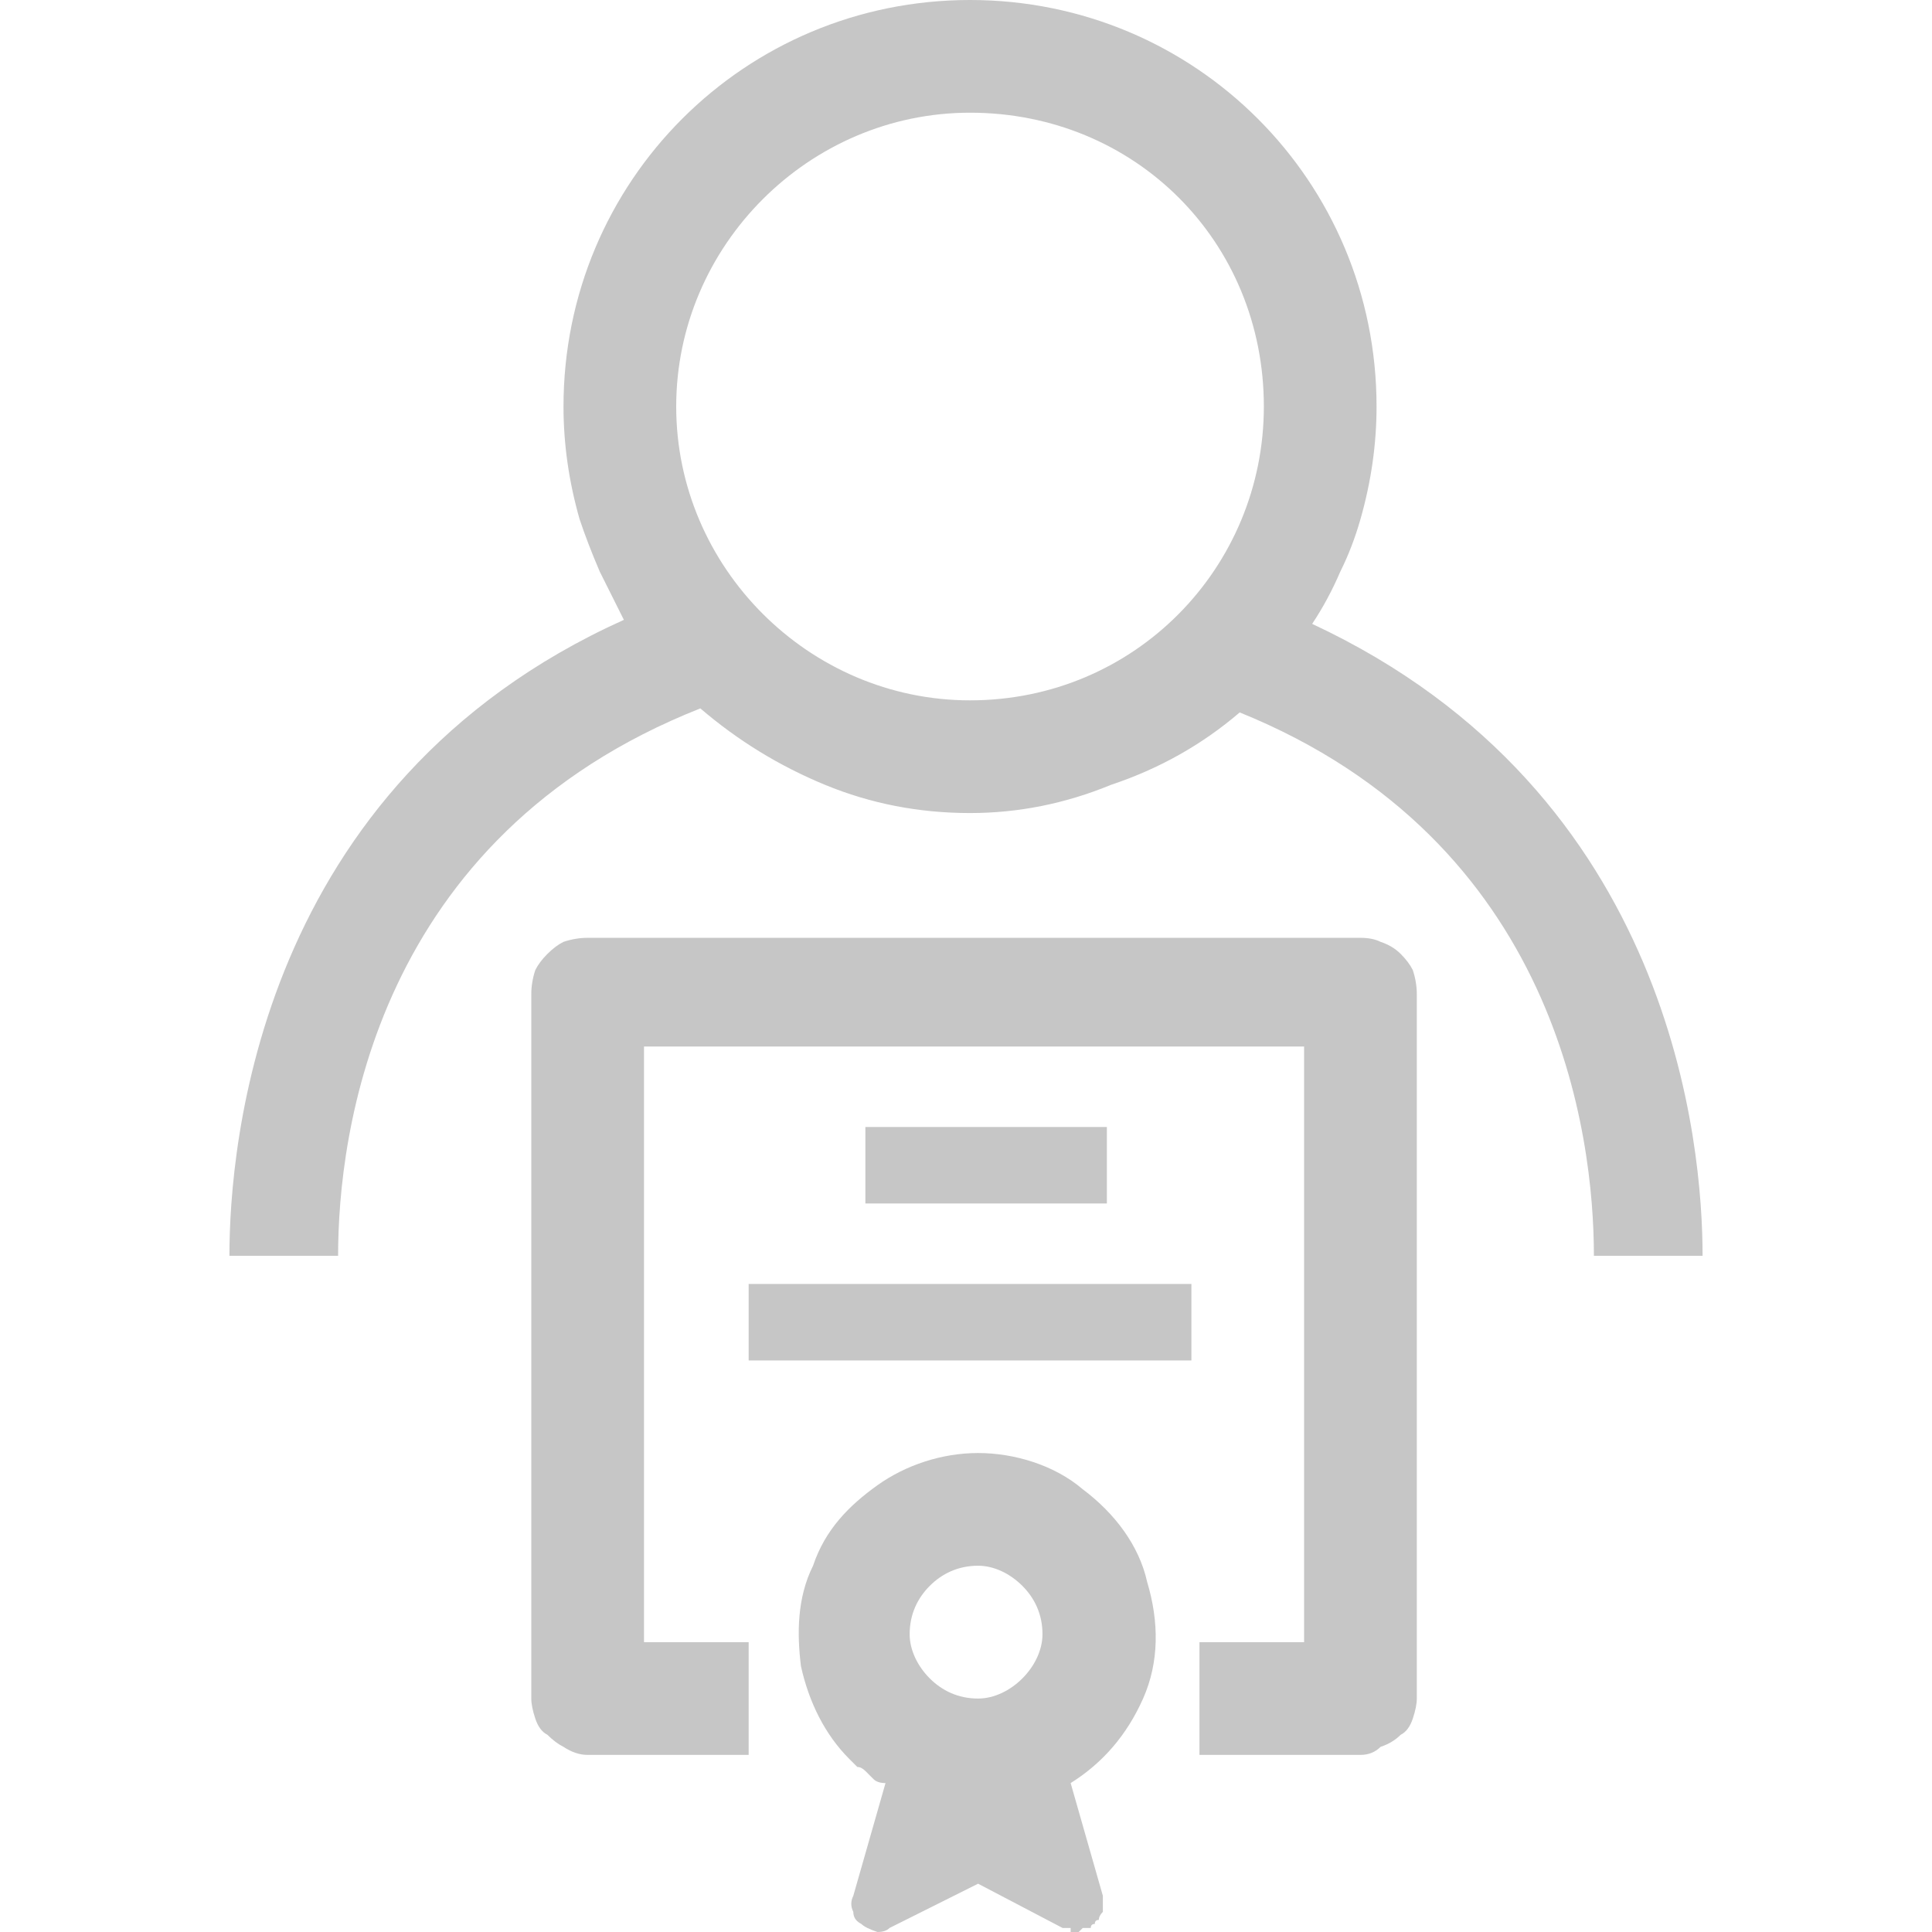
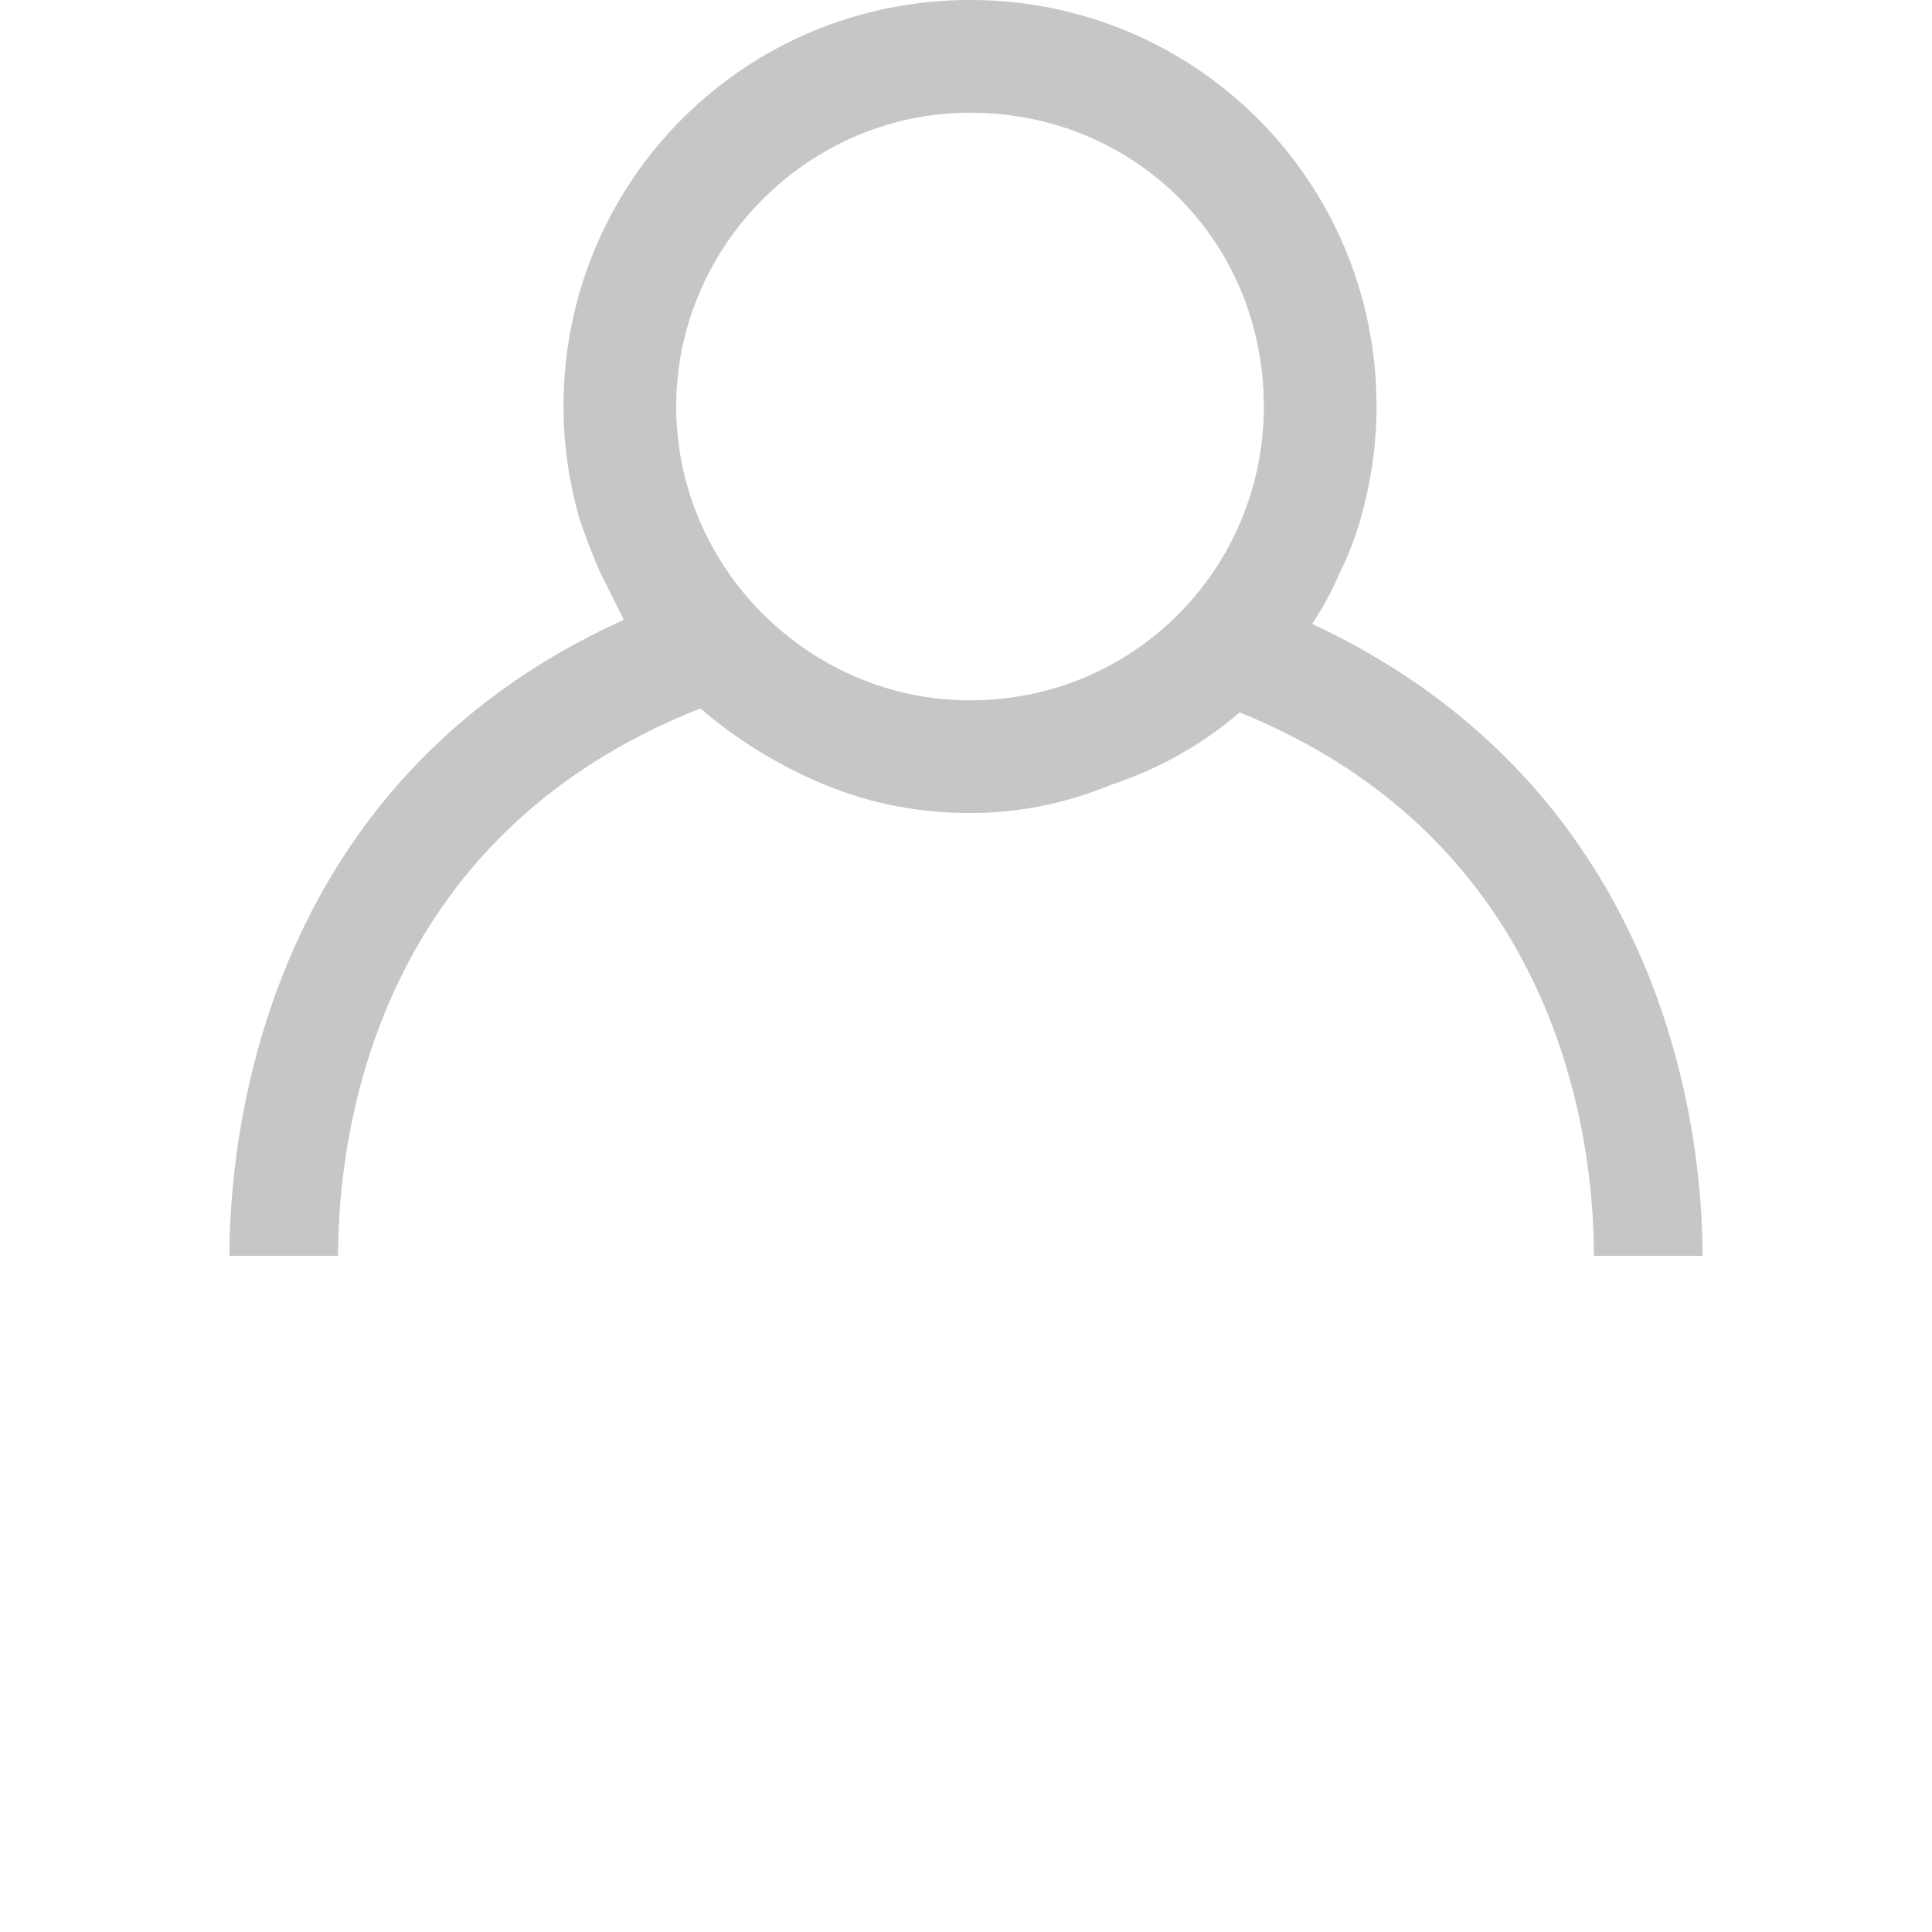
<svg xmlns="http://www.w3.org/2000/svg" version="1.2" viewBox="0 0 48 48" width="48" height="48">
  <title>ENEL_AUDIT-svg</title>
  <style>
		.s0 { fill: #c6c6c6 } 
	</style>
  <g id="Livello_2">
    <g id="ENEL_AUDIT">
-       <path class="s0" d="m33.8 23.3h-19.2q-0.3 0-0.6 0.1-0.2 0.1-0.4 0.3-0.2 0.2-0.3 0.4-0.1 0.3-0.1 0.6v17.5q0 0.2 0.1 0.5 0.1 0.3 0.3 0.4 0.2 0.2 0.4 0.3 0.3 0.2 0.6 0.2h4v-2.8h-2.6v-14.8h16.4v14.8h-2.6v2.8h4q0.3 0 0.5-0.2 0.3-0.1 0.5-0.3 0.2-0.1 0.3-0.4 0.1-0.3 0.1-0.5v-17.5q0-0.3-0.1-0.6-0.1-0.2-0.3-0.4-0.2-0.2-0.5-0.3-0.2-0.1-0.5-0.1" />
-       <path fill-rule="evenodd" class="s0" d="m24.3 36.1c0.9 0 1.9 0.3 2.6 0.9 0.8 0.6 1.4 1.4 1.6 2.3 0.3 1 0.3 2-0.1 2.9-0.4 0.9-1 1.6-1.8 2.1l0.8 2.8q0 0.1 0 0.2 0 0.1 0 0.2-0.1 0.1-0.1 0.2-0.1 0-0.1 0.1-0.1 0-0.1 0.1-0.1 0-0.2 0 0 0-0.1 0.1 0 0-0.1 0 0 0-0.1 0 0 0 0-0.1-0.1 0-0.1 0-0.1 0-0.1 0l-2.1-1.1-2.2 1.1q-0.1 0.1-0.3 0.1-0.3-0.1-0.4-0.2-0.2-0.1-0.2-0.3-0.1-0.2 0-0.4l0.8-2.8q-0.2 0-0.3-0.1-0.1-0.1-0.2-0.2-0.1-0.1-0.2-0.1-0.1-0.1-0.2-0.2c-0.6-0.6-1-1.4-1.2-2.3-0.1-0.8-0.1-1.7 0.3-2.5 0.3-0.9 0.9-1.5 1.6-2 0.7-0.5 1.6-0.8 2.5-0.8m-1.2 3.3c-0.3 0.3-0.5 0.7-0.5 1.2 0 0.4 0.2 0.8 0.5 1.1 0.3 0.3 0.7 0.5 1.2 0.5 0.4 0 0.8-0.2 1.1-0.5 0.3-0.3 0.5-0.7 0.5-1.1 0-0.5-0.2-0.9-0.5-1.2-0.3-0.3-0.7-0.5-1.1-0.5-0.5 0-0.9 0.2-1.2 0.5z" />
-       <path class="s0" d="m29.6 31.9v1.9h-11v-1.9z" />
-       <path class="s0" d="m27.5 28v1.9h-6v-1.9z" />
      <path fill-rule="evenodd" class="s0" d="m32.6 15.5c9 4.2 9.7 13 9.7 15.7h-2.7c0-3-0.9-10.3-8.8-13.5q-1.4 1.2-3.2 1.8-1.7 0.7-3.5 0.7-1.9 0-3.6-0.7-1.7-0.7-3.1-1.9c-8.1 3.2-9 10.6-9 13.6h-2.7c0-2.7 0.7-11.7 9.8-15.8q-0.3-0.6-0.6-1.2-0.3-0.7-0.5-1.3-0.2-0.7-0.3-1.4-0.1-0.7-0.1-1.4c0-5.6 4.5-10.1 10.1-10.1 5.6 0 10.1 4.5 10.1 10.1q0 0.7-0.1 1.4-0.1 0.7-0.3 1.4-0.2 0.7-0.5 1.3-0.3 0.7-0.7 1.3m-8.5 1.9c4.1 0 7.3-3.3 7.3-7.3 0-4.1-3.2-7.3-7.3-7.3-4 0-7.3 3.3-7.3 7.3 0 4 3.3 7.3 7.3 7.3z" />
    </g>
  </g>
</svg>